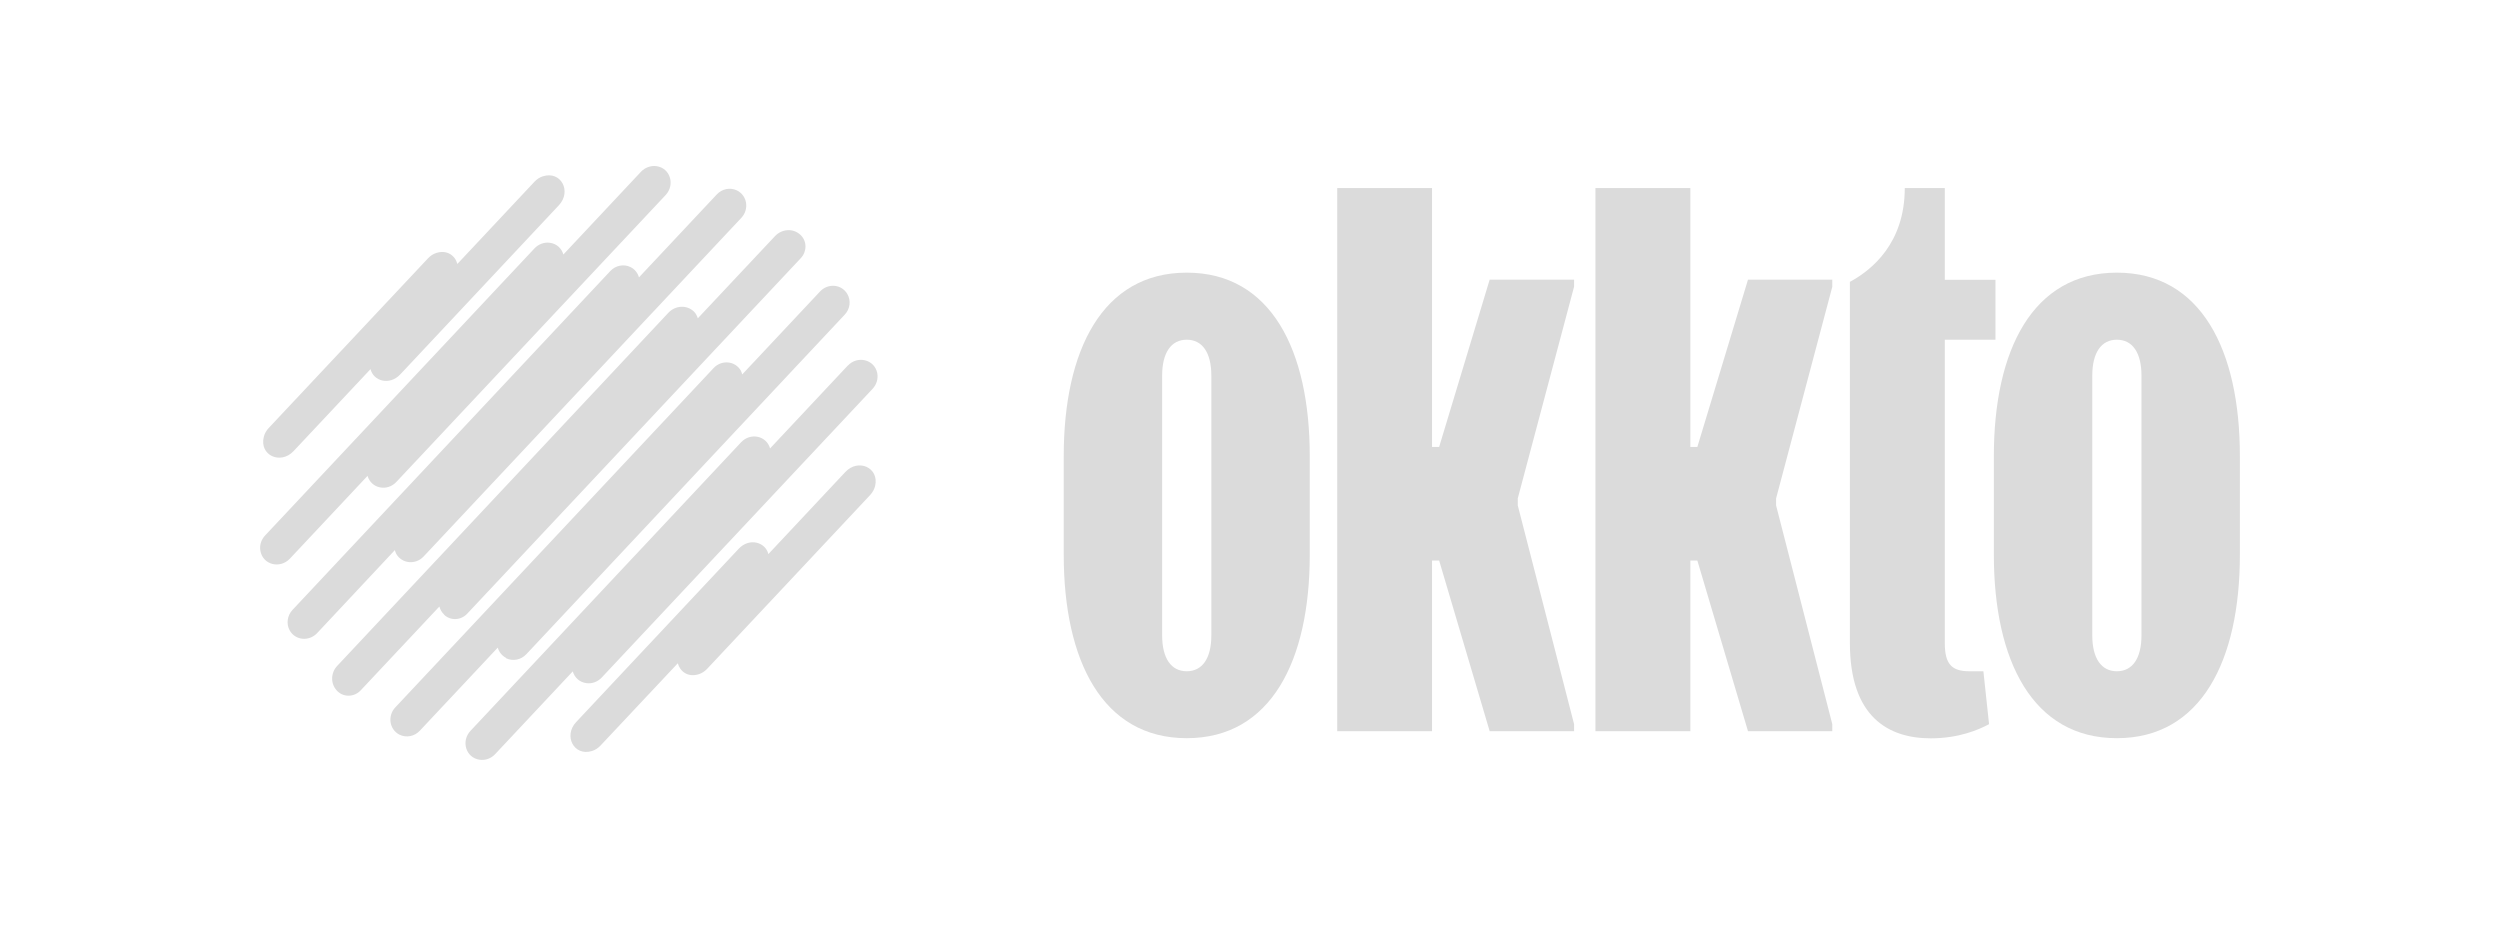
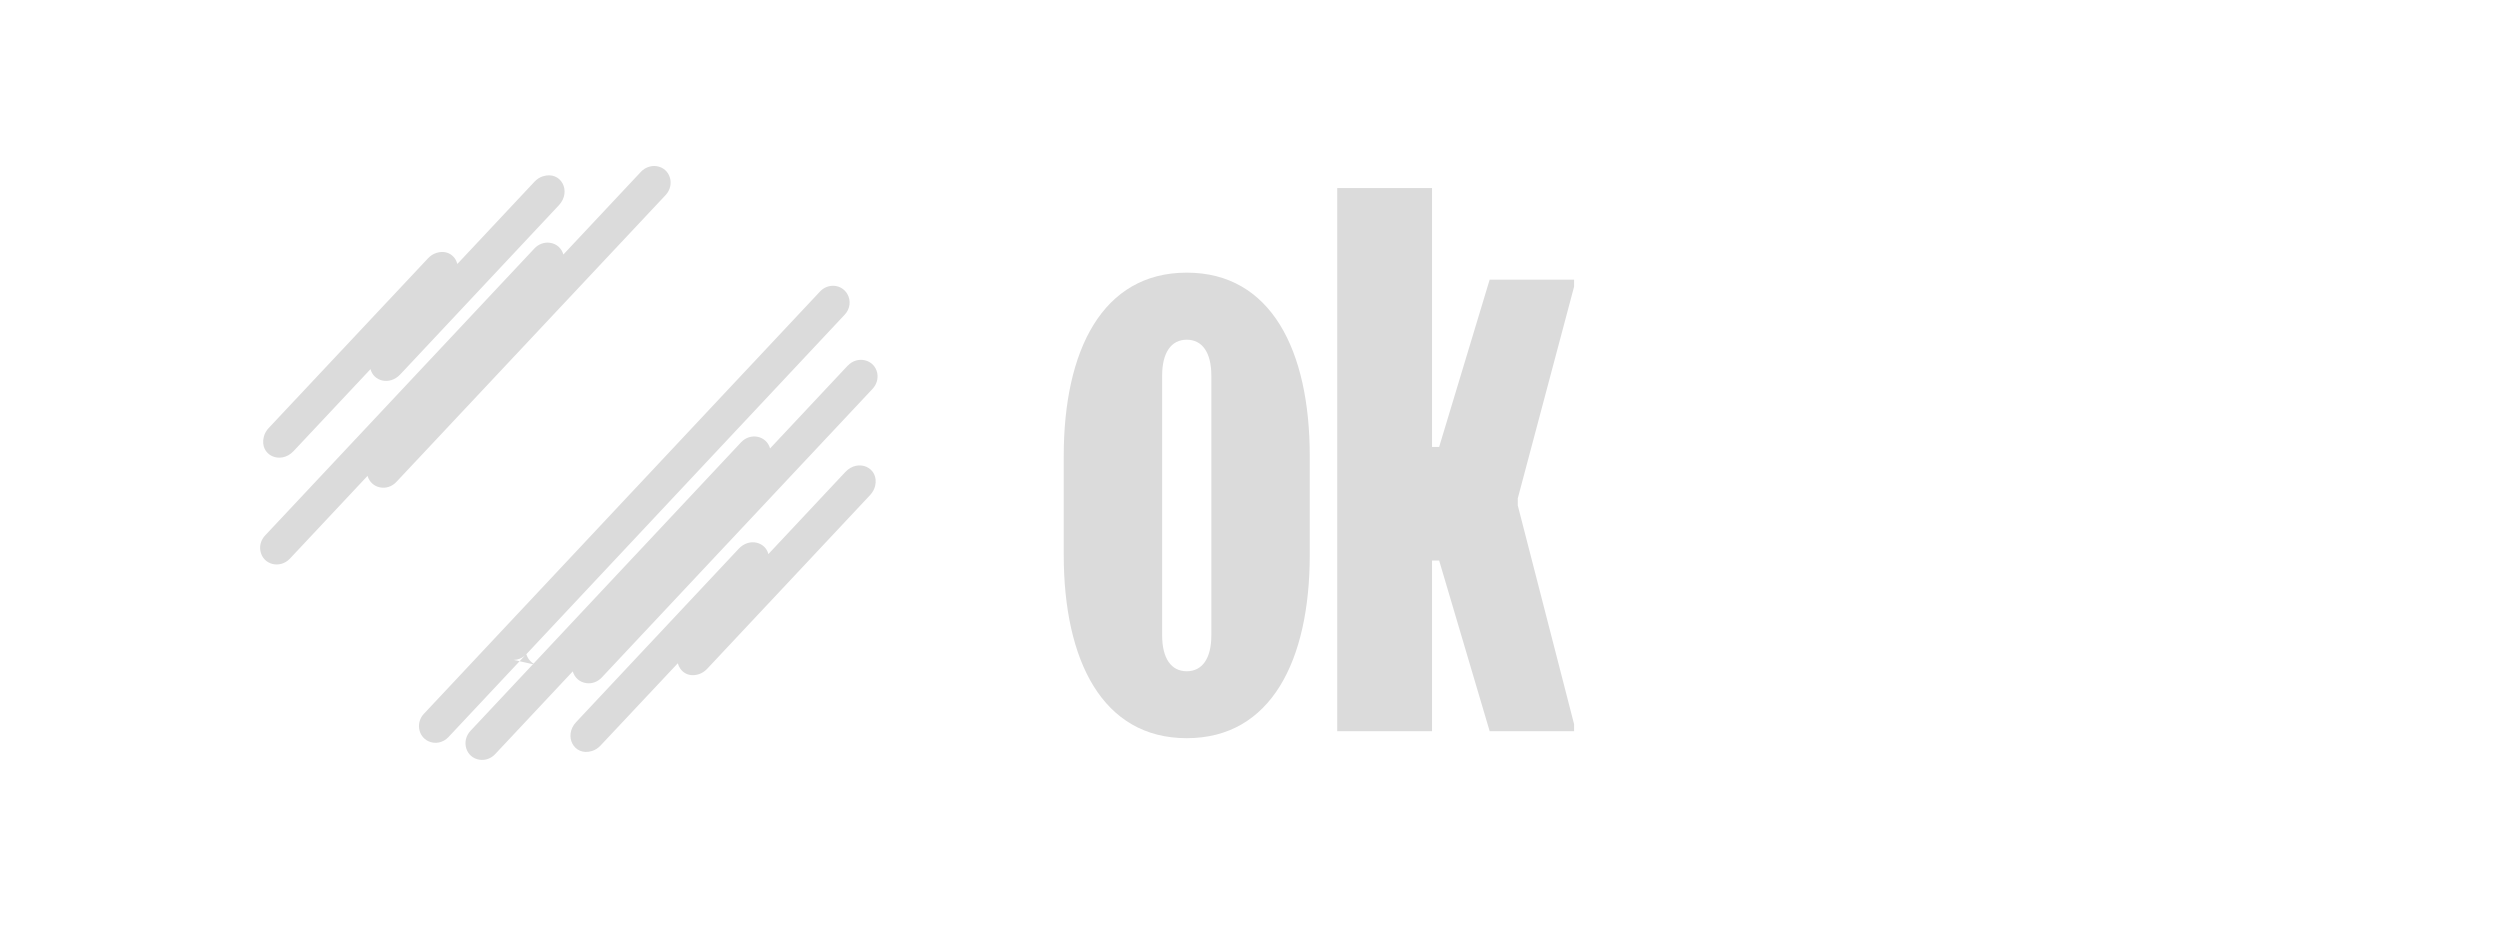
<svg xmlns="http://www.w3.org/2000/svg" id="Layer_1" version="1.1" viewBox="0 0 189.415 69.697" width="189" height="70">
  <path d="M64.229,27.473l-5.884,6.273c-.274-.963-1.48-1.22-2.193-.468l-20.504,21.864c-.731.78-.356,2.045.695,2.192.438.064.868-.101,1.169-.422l5.884-6.273c.128.44.484.816,1.023.89.438.064.868-.101,1.169-.422l20.522-21.873c.301-.321.438-.761.356-1.192-.21-1.046-1.499-1.348-2.229-.569h-.009Z" style="fill: #dbdbdb;" />
  <path d="M64.046,35.534l-5.829,6.218c-.229-.917-1.444-1.257-2.248-.404l-12.317,13.133c-.978,1.036-.165,2.614,1.197,2.192.247-.073.466-.22.649-.413l5.857-6.236c.165.624.767,1.082,1.572.835.247-.073.466-.22.649-.413l12.362-13.179c.174-.193.302-.422.366-.67.329-1.394-1.279-2.109-2.257-1.064Z" style="fill: #dbdbdb;" />
-   <path d="M38.335,49.64c.521.257,1.142.128,1.544-.303l24.122-25.725c.402-.422.493-1.055.201-1.559-.439-.761-1.471-.835-2.065-.202l-5.903,6.291c-.027-.092-.055-.193-.1-.284-.438-.761-1.471-.835-2.065-.202l-24.122,25.716c-.594.633-.457,1.669.32,2.063.521.257,1.142.128,1.544-.303l5.902-6.292c.091.321.302.605.631.78l-.009.018Z" style="fill: #dbdbdb;" />
-   <path d="M33.648,46.348c.502.477,1.288.422,1.754-.083l25.273-26.936c.475-.504.475-1.293-.027-1.761-.548-.523-1.407-.459-1.928.092l-5.848,6.227c-.064-.183-.146-.367-.301-.514-.548-.523-1.407-.459-1.928.092l-25.091,26.753c-.521.55-.521,1.412.027,1.935.503.477,1.288.422,1.754-.082l5.957-6.347c.064.229.174.44.366.614l-.009.009Z" style="fill: #dbdbdb;" />
-   <path d="M30.02,41.734c.439.761,1.471.844,2.074.202l24.076-25.661c.603-.642.457-1.678-.329-2.073-.521-.257-1.142-.119-1.535.303l-5.894,6.282c-.091-.321-.302-.614-.64-.78-.521-.257-1.142-.119-1.535.303l-24.076,25.67c-.393.422-.493,1.055-.21,1.559.429.761,1.471.844,2.074.202l5.893-6.291c.027.092.046.183.101.275v.009Z" style="fill: #dbdbdb;" />
+   <path d="M38.335,49.64c.521.257,1.142.128,1.544-.303l24.122-25.725c.402-.422.493-1.055.201-1.559-.439-.761-1.471-.835-2.065-.202l-5.903,6.291l-24.122,25.716c-.594.633-.457,1.669.32,2.063.521.257,1.142.128,1.544-.303l5.902-6.292c.091.321.302.605.631.78l-.009.018Z" style="fill: #dbdbdb;" />
  <path d="M27.845,35.819c.274.963,1.48,1.22,2.184.468l20.403-21.736c.731-.78.356-2.054-.704-2.192-.429-.055-.859.11-1.16.422l-5.884,6.273c-.128-.449-.484-.816-1.033-.89-.429-.055-.859.11-1.16.431l-20.403,21.745c-.302.321-.439.752-.356,1.183.201,1.055,1.489,1.357,2.229.578l5.884-6.273v-.009Z" style="fill: #dbdbdb;" />
  <path d="M22.244,33.948l5.829-6.209c.228.917,1.444,1.257,2.248.404l12.024-12.821c.987-1.055.155-2.632-1.215-2.192-.238.073-.457.22-.63.404l-5.848,6.236c-.165-.633-.777-1.091-1.59-.835-.238.073-.457.22-.63.404l-12.079,12.867c-.174.183-.302.413-.365.66-.356,1.403,1.27,2.137,2.257,1.082Z" style="fill: #dbdbdb;" />
  <path d="M89.915,20.429c-6.387,0-9.32,5.879-9.32,13.894v7.484c0,8.016,2.933,13.894,9.32,13.894s9.32-5.879,9.32-13.894v-7.484c0-8.016-2.933-13.894-9.32-13.894ZM91.779,47.906c0,1.761-.694,2.724-1.864,2.724s-1.864-.963-1.864-2.724v-19.672c0-1.761.694-2.724,1.864-2.724s1.864.963,1.864,2.724v19.672Z" style="fill: #dbdbdb;" />
  <path d="M109.038,33.636h-.539V14.019h-7.182v41.151h7.182v-12.931h.539l3.828,12.931h6.396v-.532l-4.267-16.573v-.532l4.267-16.041v-.532h-6.396l-3.828,12.675Z" style="fill: #dbdbdb;" />
-   <path d="M149.214,50.631c-1.334,0-1.864-.532-1.864-2.137v-22.983h3.838v-4.54h-3.838v-6.952h-3.033c0,4.164-2.477,6.2-4.158,7.108v27.367c0,5.613,2.933,7.218,6.122,7.218,2.129,0,3.618-.642,4.422-1.073l-.429-4.008h-1.069.009Z" style="fill: #dbdbdb;" />
-   <path d="M128.601,33.636h-.53V14.019h-7.191v41.151h7.191v-12.931h.53l3.837,12.931h6.387v-.532l-4.258-16.573v-.532l4.258-16.031v-.541h-6.387l-3.837,12.675Z" style="fill: #dbdbdb;" />
-   <path d="M160.387,20.429c-6.387,0-9.32,5.879-9.32,13.894v7.484c0,8.016,2.933,13.894,9.32,13.894s9.32-5.879,9.32-13.894v-7.484c0-8.016-2.933-13.894-9.32-13.894ZM162.251,47.906c0,1.761-.694,2.724-1.864,2.724s-1.864-.963-1.864-2.724v-19.672c0-1.761.695-2.724,1.864-2.724s1.864.963,1.864,2.724v19.672Z" style="fill: #dbdbdb;" />
</svg>